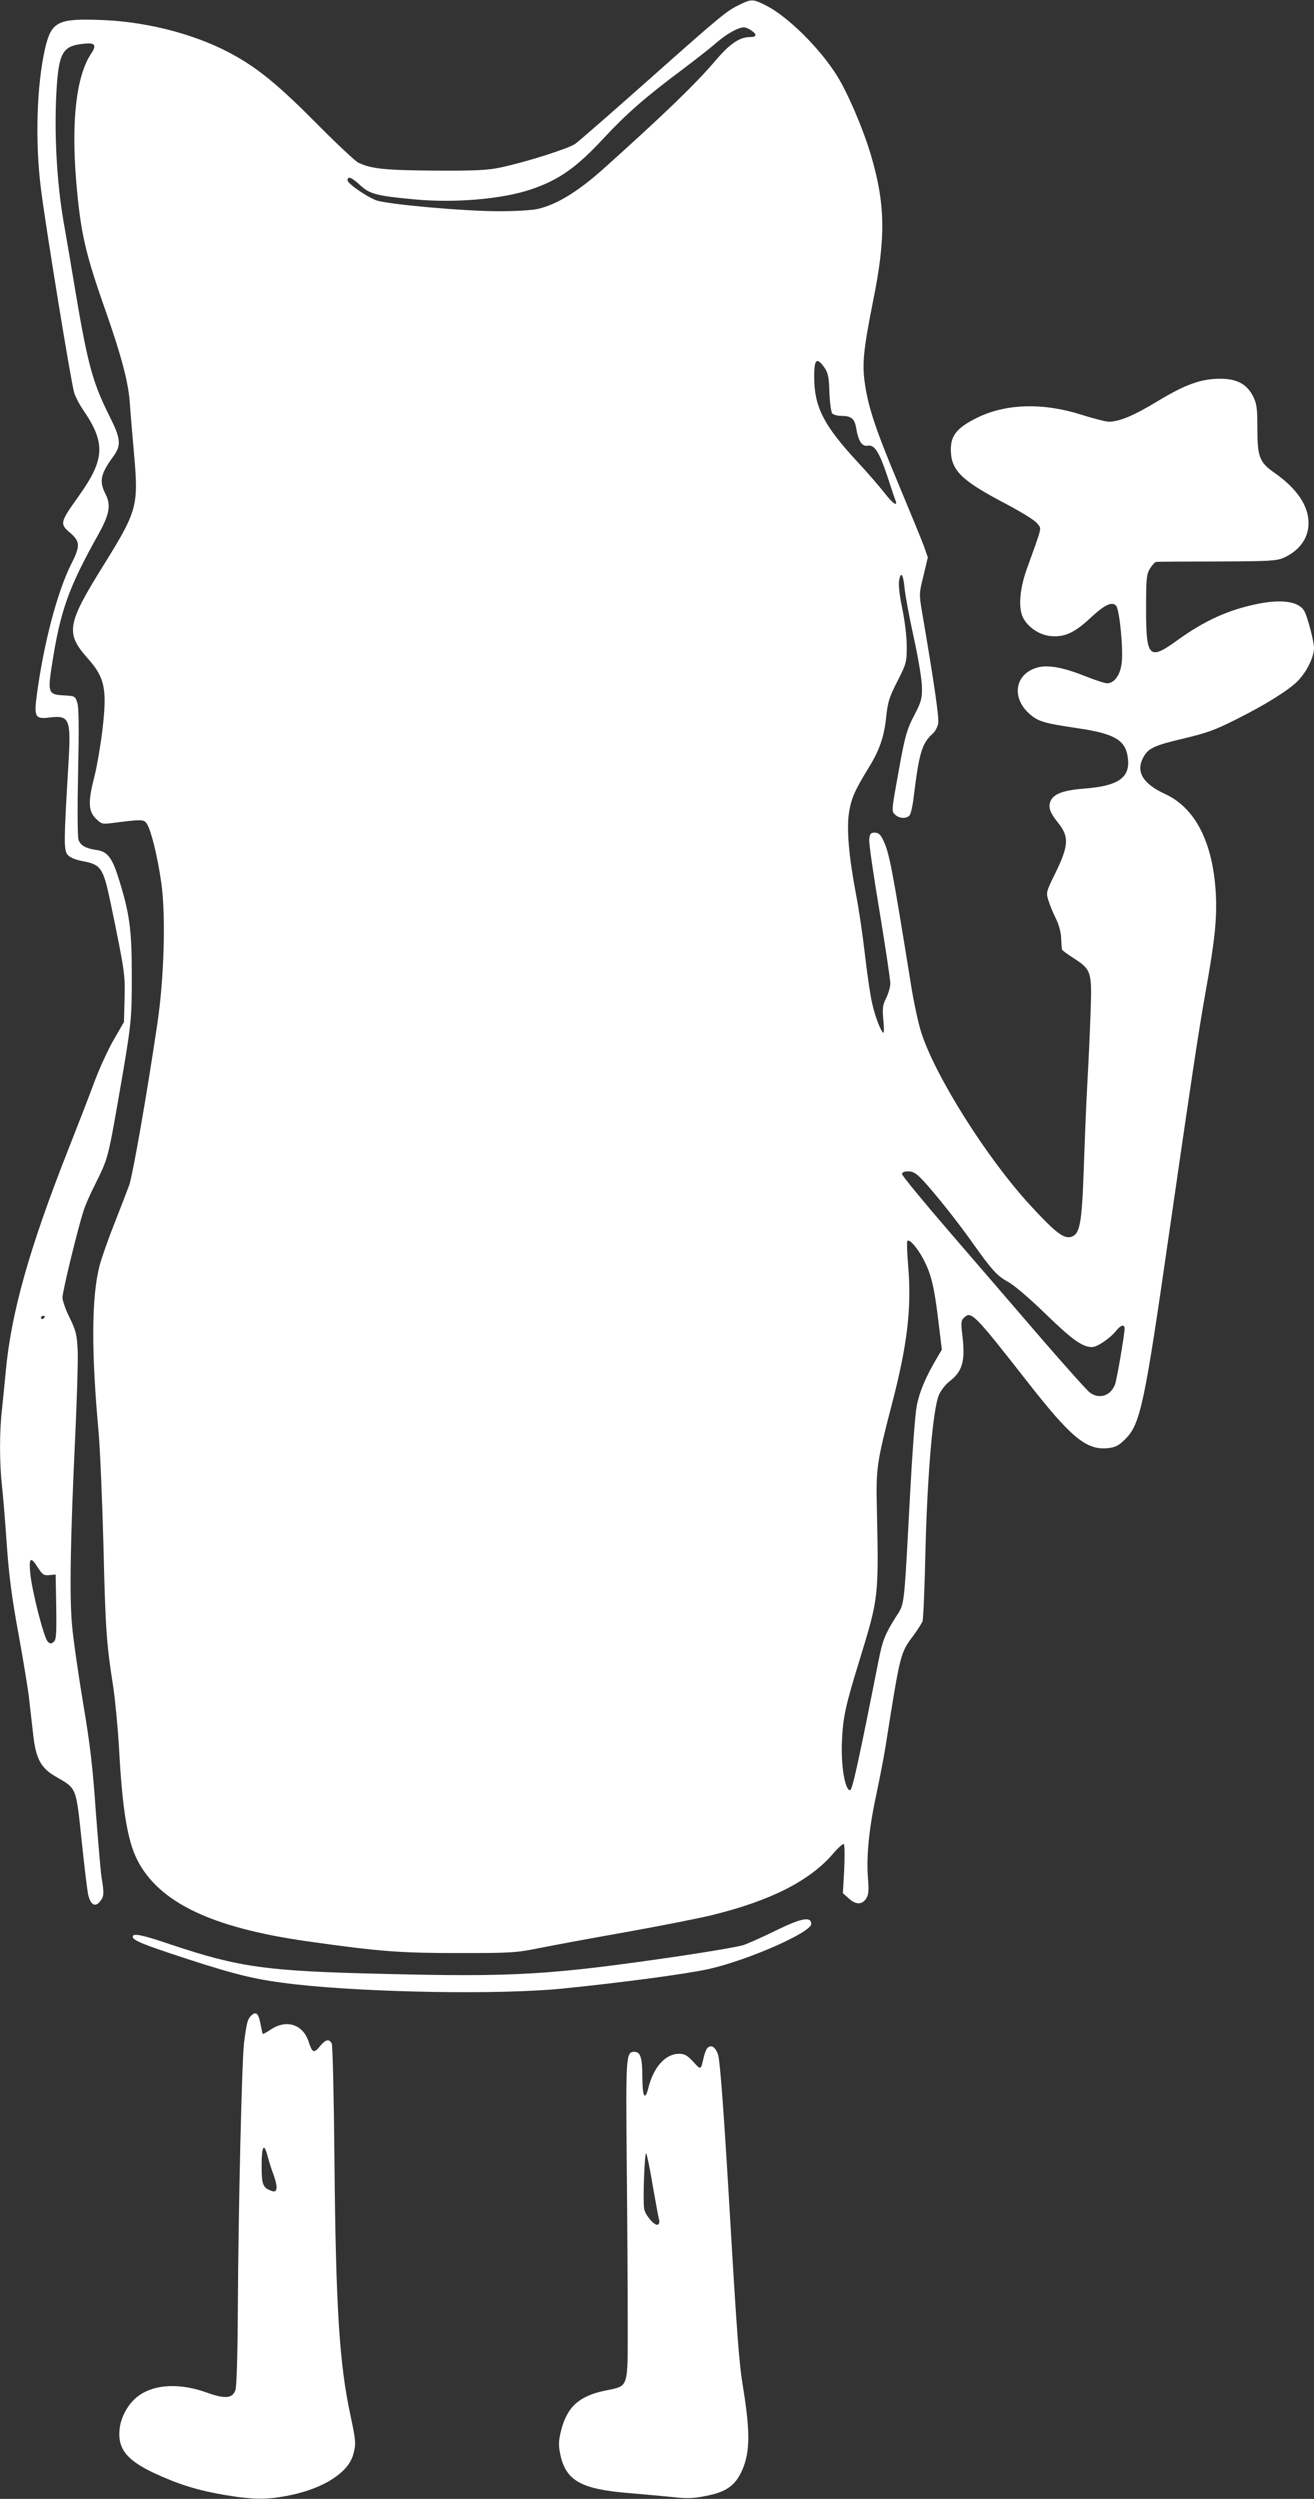
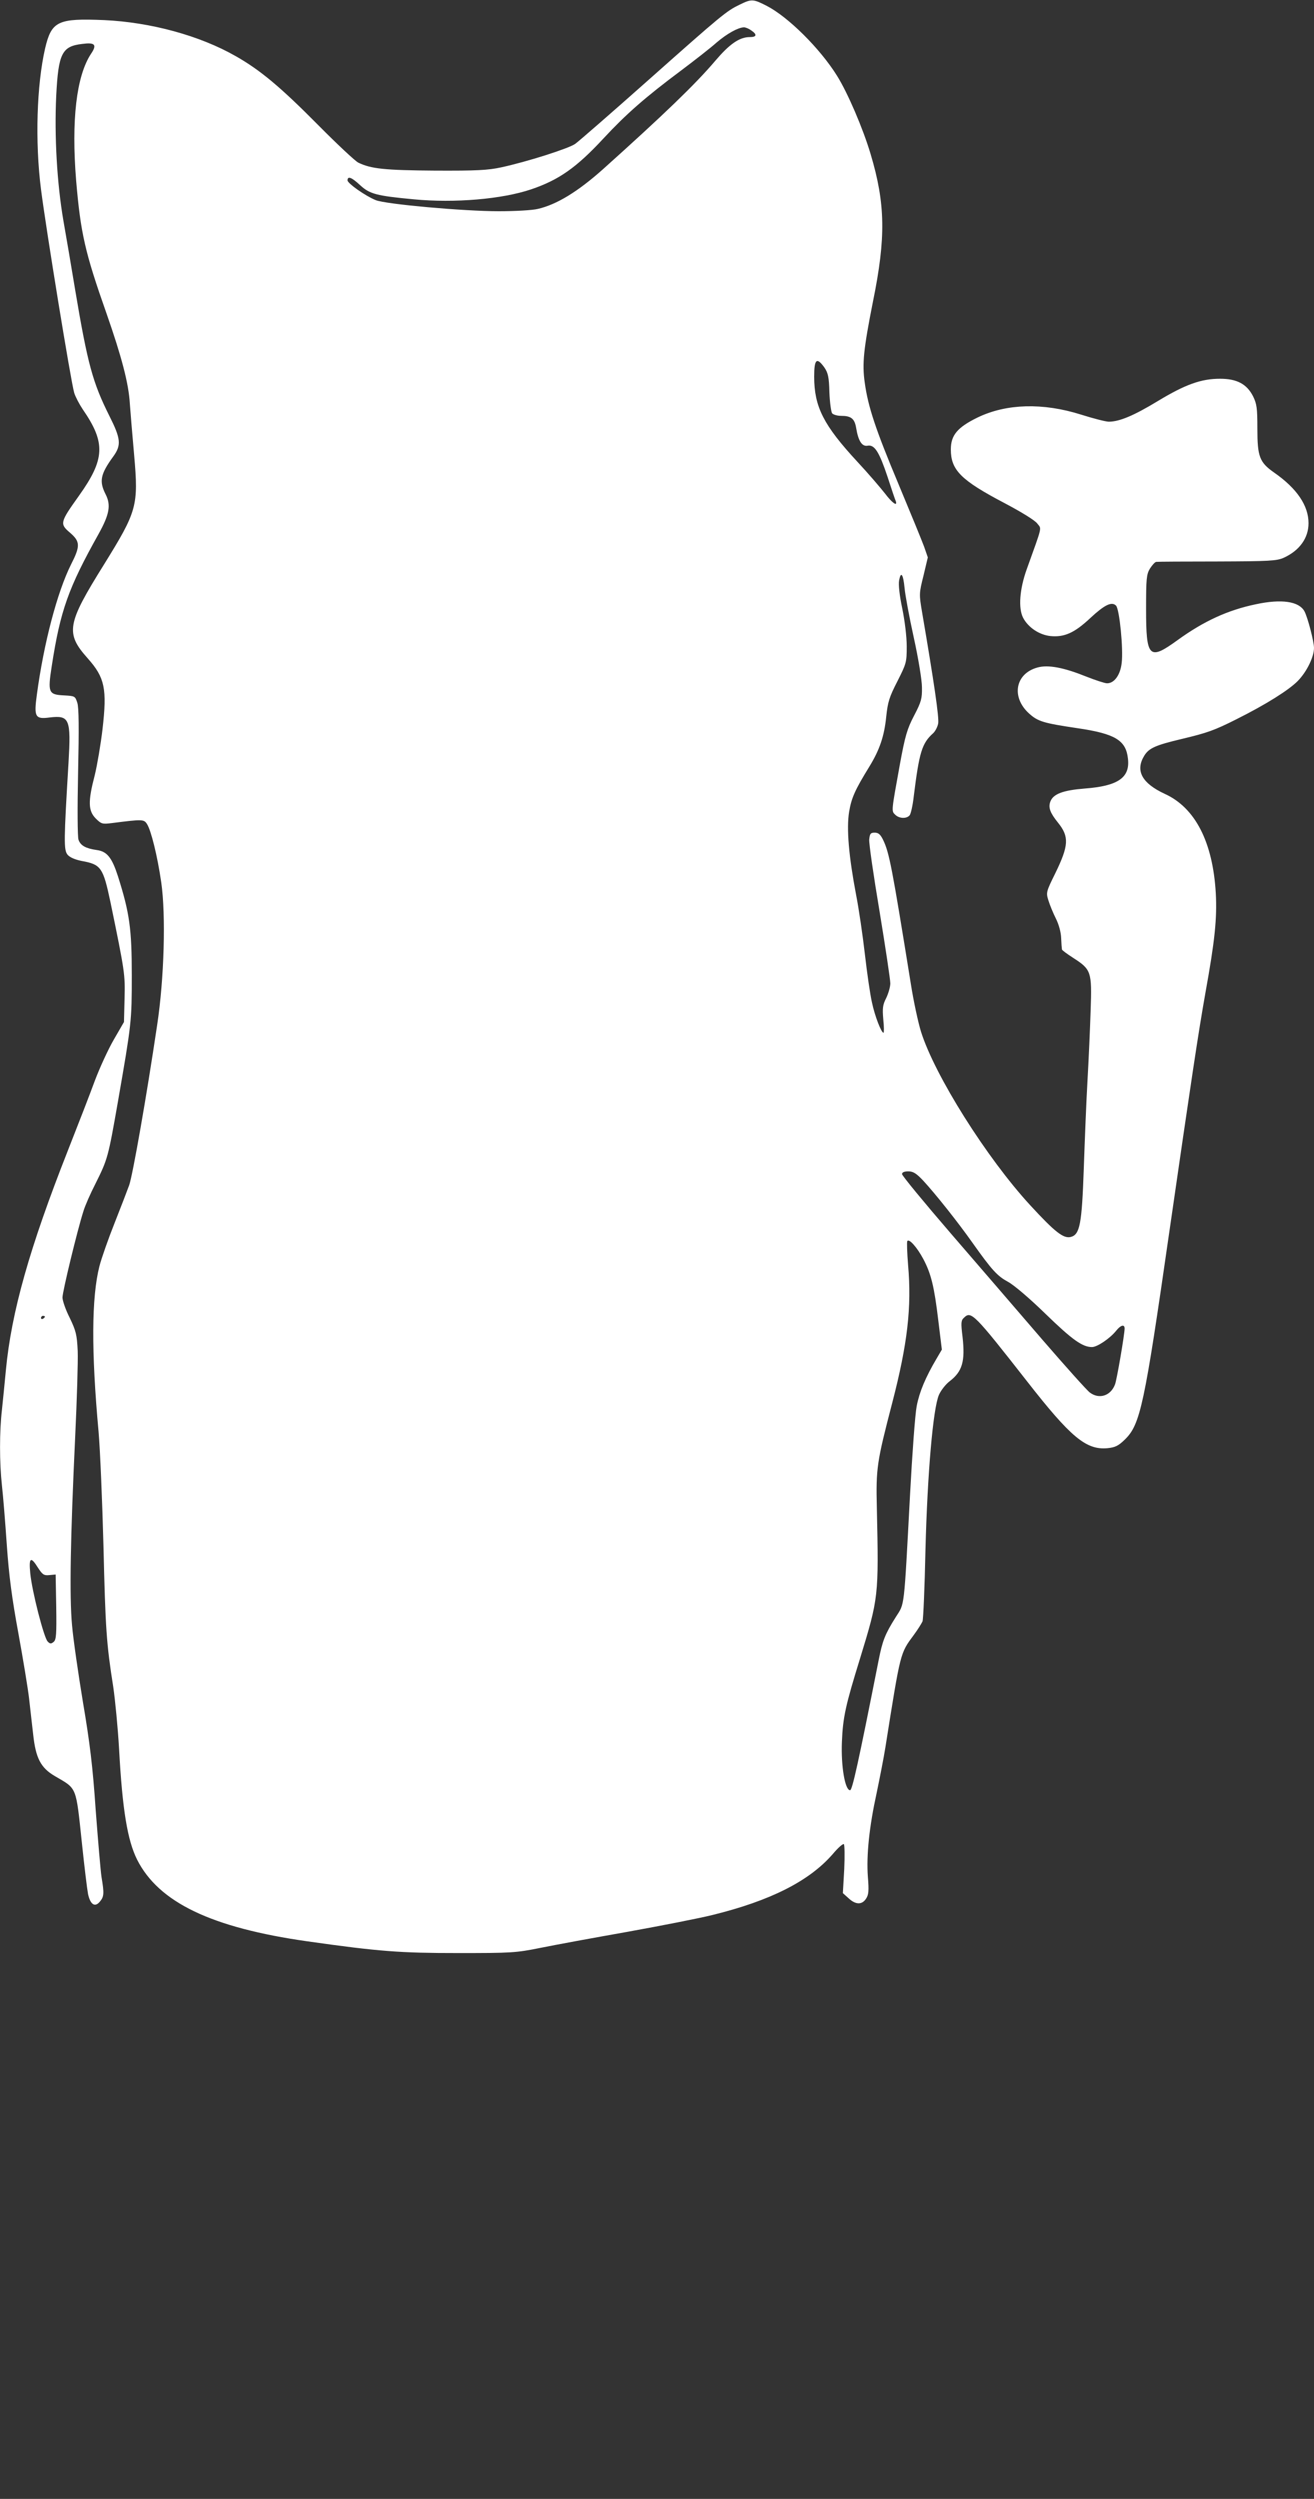
<svg xmlns="http://www.w3.org/2000/svg" version="1.0" width="673pt" height="1280pt" viewBox="0 0 673 1280" preserveAspectRatio="xMidYMid meet">
  <rect x="0" y="0" width="673" height="1280" fill="#333333" stroke="none" />
  <g transform="translate(0,1280) scale(0.1,-0.1)" fill="#ffffff" stroke="none">
    <path d="M3788 12776 c-68 -33 -91 -52 -467 -386 -189 -168 -358 -315 -375 -327 -34 -24 -248 -92 -378 -120 -69 -15 -127 -18 -340 -17 -257 2 -327 9 -393 41 -16 8 -109 95 -205 192 -193 195 -297 282 -422 353 -185 106 -437 174 -674 185 -238 10 -270 -5 -303 -145 -43 -188 -52 -478 -21 -722 26 -204 153 -984 170 -1042 6 -20 26 -58 44 -85 118 -171 114 -255 -20 -443 -97 -136 -99 -143 -45 -189 52 -45 53 -68 5 -162 -71 -142 -140 -405 -175 -666 -16 -116 -9 -128 66 -118 101 12 109 -8 96 -231 -24 -401 -25 -447 -5 -472 12 -14 38 -25 72 -32 100 -18 110 -33 148 -212 74 -359 75 -368 72 -493 l-3 -120 -52 -90 c-29 -50 -72 -144 -97 -210 -24 -66 -87 -228 -139 -360 -195 -495 -289 -826 -317 -1125 -6 -63 -15 -154 -20 -201 -13 -111 -13 -270 0 -389 6 -52 17 -189 25 -305 11 -157 26 -271 59 -450 24 -132 49 -283 55 -335 6 -52 15 -135 21 -185 13 -121 39 -170 110 -212 116 -68 108 -47 140 -348 12 -115 26 -231 31 -257 12 -55 36 -69 61 -38 21 25 22 42 8 125 -5 33 -18 188 -30 345 -15 222 -30 344 -65 550 -24 146 -50 324 -56 395 -14 150 -8 453 16 965 9 190 15 388 13 440 -4 84 -9 103 -41 170 -21 41 -37 88 -37 104 0 30 76 344 107 441 8 28 36 91 61 140 64 128 66 137 116 422 70 403 71 411 71 648 0 236 -11 318 -71 507 -31 96 -56 127 -109 134 -56 8 -83 23 -93 53 -5 15 -6 161 -2 346 5 223 4 331 -4 355 -11 34 -12 35 -68 38 -80 4 -84 14 -63 150 44 285 85 400 240 677 56 101 64 148 36 203 -34 67 -27 103 40 195 41 57 38 90 -21 207 -85 170 -111 264 -175 645 -19 116 -46 274 -60 353 -33 192 -47 435 -37 642 11 216 29 253 133 265 66 9 77 -4 45 -51 -75 -114 -101 -341 -76 -649 23 -269 45 -367 155 -679 78 -223 114 -360 120 -463 3 -43 13 -161 22 -263 23 -262 15 -288 -154 -561 -191 -306 -199 -352 -83 -482 87 -98 99 -155 75 -363 -9 -76 -27 -183 -40 -236 -35 -134 -33 -181 5 -220 29 -29 34 -30 83 -24 157 20 164 20 180 -5 21 -33 53 -162 73 -299 24 -168 15 -493 -21 -730 -55 -371 -125 -767 -143 -820 -11 -30 -45 -119 -76 -197 -31 -78 -66 -177 -77 -220 -40 -158 -42 -433 -4 -848 8 -93 19 -357 25 -585 10 -422 15 -499 50 -720 10 -69 24 -213 30 -320 17 -312 43 -466 92 -565 111 -220 381 -349 873 -419 367 -52 475 -60 770 -60 274 0 297 1 425 27 74 15 275 52 445 82 171 31 366 69 434 86 297 73 497 174 617 313 26 31 51 53 56 50 4 -3 5 -61 2 -128 l-7 -123 29 -26 c36 -34 69 -35 90 -2 13 20 15 40 9 112 -8 109 7 256 45 429 15 72 36 178 45 235 78 491 75 479 145 574 20 27 40 59 45 70 4 11 11 175 15 365 10 393 39 726 69 795 10 23 35 55 55 70 65 50 80 102 66 227 -9 73 -8 85 8 99 36 35 52 19 322 -326 224 -287 303 -353 412 -343 40 4 56 12 89 44 80 78 100 174 228 1064 112 775 149 1023 185 1225 48 265 60 381 53 510 -15 261 -105 438 -262 509 -116 54 -151 118 -105 194 24 40 58 55 193 87 130 31 167 44 280 101 152 76 269 150 314 196 46 47 83 123 83 169 0 33 -32 156 -49 188 -28 51 -118 64 -248 36 -145 -30 -268 -87 -402 -184 -146 -106 -161 -90 -161 159 0 157 2 178 20 208 11 17 25 33 32 34 7 1 148 2 313 2 266 1 304 3 340 19 81 37 127 101 127 177 0 90 -59 178 -177 260 -74 52 -85 81 -85 225 0 105 -3 126 -22 165 -32 63 -83 90 -169 90 -97 0 -178 -29 -320 -115 -122 -74 -196 -105 -250 -105 -15 0 -78 16 -141 36 -196 62 -384 57 -532 -15 -102 -50 -136 -90 -136 -163 0 -106 52 -158 275 -275 87 -46 157 -89 168 -105 22 -29 28 -5 -54 -233 -37 -103 -44 -200 -19 -249 26 -50 83 -88 140 -94 71 -7 123 16 204 92 73 68 110 86 132 64 18 -18 38 -224 29 -294 -7 -62 -38 -104 -75 -104 -11 0 -60 16 -108 35 -114 46 -194 61 -248 46 -114 -31 -136 -151 -44 -235 46 -42 75 -50 249 -76 192 -28 248 -62 258 -155 12 -98 -50 -141 -221 -154 -113 -9 -161 -28 -176 -66 -12 -31 -2 -58 39 -109 58 -72 55 -117 -14 -259 -47 -95 -48 -99 -35 -140 7 -23 24 -64 38 -92 15 -30 26 -70 27 -100 1 -27 3 -53 4 -58 0 -4 26 -23 57 -43 93 -60 97 -70 90 -269 -3 -93 -10 -254 -16 -358 -6 -103 -14 -305 -19 -450 -10 -288 -20 -341 -67 -353 -37 -9 -80 24 -207 162 -223 242 -490 666 -560 890 -14 45 -38 155 -52 245 -97 601 -110 672 -143 739 -13 26 -23 35 -42 35 -21 0 -25 -5 -28 -35 -2 -19 22 -185 53 -369 30 -183 55 -349 55 -368 0 -18 -10 -52 -21 -75 -18 -35 -20 -52 -15 -110 4 -37 4 -68 1 -68 -11 0 -44 84 -59 155 -9 39 -25 149 -36 245 -11 96 -31 234 -45 305 -38 200 -50 341 -36 427 12 71 29 110 104 232 52 85 76 155 86 255 8 76 16 101 57 181 46 91 48 97 48 179 0 51 -10 131 -23 195 -14 66 -20 122 -16 143 9 49 21 33 28 -39 3 -35 24 -148 47 -253 23 -104 42 -219 42 -255 1 -58 -3 -74 -40 -145 -36 -69 -46 -103 -73 -250 -44 -243 -44 -239 -24 -258 20 -20 58 -22 74 -3 6 7 16 51 21 97 28 226 42 272 99 323 11 10 23 33 26 50 6 27 -22 217 -82 568 -16 95 -16 98 7 190 l22 93 -19 55 c-11 30 -70 174 -131 320 -117 279 -156 396 -173 520 -14 98 -6 172 42 415 67 328 64 502 -12 756 -39 131 -117 313 -172 401 -88 141 -251 302 -360 358 -70 36 -78 36 -139 6z m60 -132 c31 -21 28 -34 -8 -34 -53 0 -104 -36 -177 -122 -101 -119 -263 -275 -576 -556 -128 -114 -236 -180 -332 -202 -28 -7 -117 -12 -200 -12 -179 0 -582 36 -631 57 -54 22 -144 86 -144 101 0 24 21 16 65 -25 49 -45 83 -54 275 -72 209 -20 452 1 600 51 142 48 232 111 371 261 116 125 214 211 399 349 69 52 150 115 180 142 54 46 110 77 140 78 9 0 26 -7 38 -16z m374 -1726 c19 -28 24 -48 26 -128 2 -52 9 -101 14 -107 6 -7 26 -13 45 -13 52 0 70 -14 78 -62 11 -67 30 -96 58 -91 36 7 60 -31 103 -160 20 -62 39 -118 42 -124 10 -30 -19 -9 -56 40 -22 28 -85 102 -141 162 -173 187 -221 281 -221 436 0 90 13 101 52 47z m506 -4165 c63 -68 179 -214 253 -319 100 -141 127 -170 182 -200 30 -16 111 -85 192 -164 137 -133 189 -170 238 -170 27 0 93 45 124 84 23 29 43 34 43 11 0 -29 -40 -263 -49 -286 -22 -59 -81 -78 -129 -42 -15 11 -125 134 -246 274 -120 140 -331 384 -467 542 -137 159 -249 295 -249 303 0 9 11 14 32 14 25 0 41 -10 76 -47z m1 -402 c40 -76 56 -140 77 -317 l18 -147 -27 -46 c-56 -95 -88 -170 -102 -244 -8 -41 -23 -246 -34 -454 -32 -598 -27 -553 -73 -626 -56 -89 -68 -121 -88 -222 -105 -531 -135 -665 -146 -665 -26 0 -47 122 -42 247 5 127 19 189 93 428 95 311 96 316 86 770 -5 205 0 236 79 540 78 301 100 489 81 705 -5 63 -7 118 -4 123 9 14 50 -32 82 -92z m-4499 -295 c0 -3 -4 -8 -10 -11 -5 -3 -10 -1 -10 4 0 6 5 11 10 11 6 0 10 -2 10 -4z m-35 -1287 c23 -35 30 -40 58 -37 l32 3 3 -166 c2 -141 0 -168 -13 -179 -13 -11 -19 -11 -31 2 -19 19 -80 256 -89 349 -8 81 2 89 40 28z" />
-     <path d="M3973 2911 c-67 -33 -141 -66 -165 -74 -23 -8 -169 -33 -323 -56 -669 -98 -847 -108 -1510 -92 -612 14 -749 33 -1104 152 -144 49 -191 58 -191 39 0 -19 49 -39 275 -113 261 -85 363 -109 555 -131 386 -43 1053 -54 1370 -22 301 30 637 75 749 100 202 45 526 188 526 231 0 40 -52 30 -182 -34z" />
-     <path d="M1286 2475 c-18 -19 -22 -32 -36 -138 -11 -89 -29 -834 -32 -1379 -1 -225 -6 -380 -12 -400 -15 -44 -53 -47 -148 -13 -136 49 -266 43 -347 -16 -51 -36 -90 -104 -98 -167 -12 -103 33 -162 175 -229 127 -59 223 -89 364 -113 150 -25 220 -25 339 0 170 36 293 116 318 207 15 53 14 69 -13 196 -58 267 -76 552 -83 1312 -3 323 -9 588 -14 598 -14 25 -31 21 -61 -15 -30 -37 -39 -33 -57 23 -28 89 -113 117 -193 64 -22 -15 -41 -25 -42 -23 -2 2 -7 25 -12 52 -10 54 -23 65 -48 41z m84 -717 c6 -24 20 -69 32 -100 22 -63 19 -91 -9 -81 -47 16 -53 32 -53 130 0 100 12 120 30 51z" />
-     <path d="M3622 2308 c-6 -7 -13 -27 -17 -43 -16 -70 -14 -70 -54 -26 -31 33 -45 41 -73 41 -70 0 -132 -69 -158 -178 -17 -66 -30 -40 -30 59 0 98 -10 129 -40 129 -44 0 -45 -14 -40 -570 3 -289 5 -657 5 -817 0 -343 7 -323 -115 -348 -134 -28 -195 -83 -226 -204 -13 -53 -14 -74 -5 -120 28 -137 105 -181 351 -201 69 -6 168 -15 220 -20 76 -9 111 -8 174 5 100 19 147 50 181 119 47 95 49 201 11 436 -21 127 -30 242 -75 1010 -25 420 -44 669 -53 695 -14 41 -37 55 -56 33z m-278 -708 c15 -85 29 -162 32 -172 3 -9 0 -19 -6 -23 -15 -10 -67 50 -71 82 -7 52 3 298 11 283 4 -8 20 -85 34 -170z" />
  </g>
</svg>